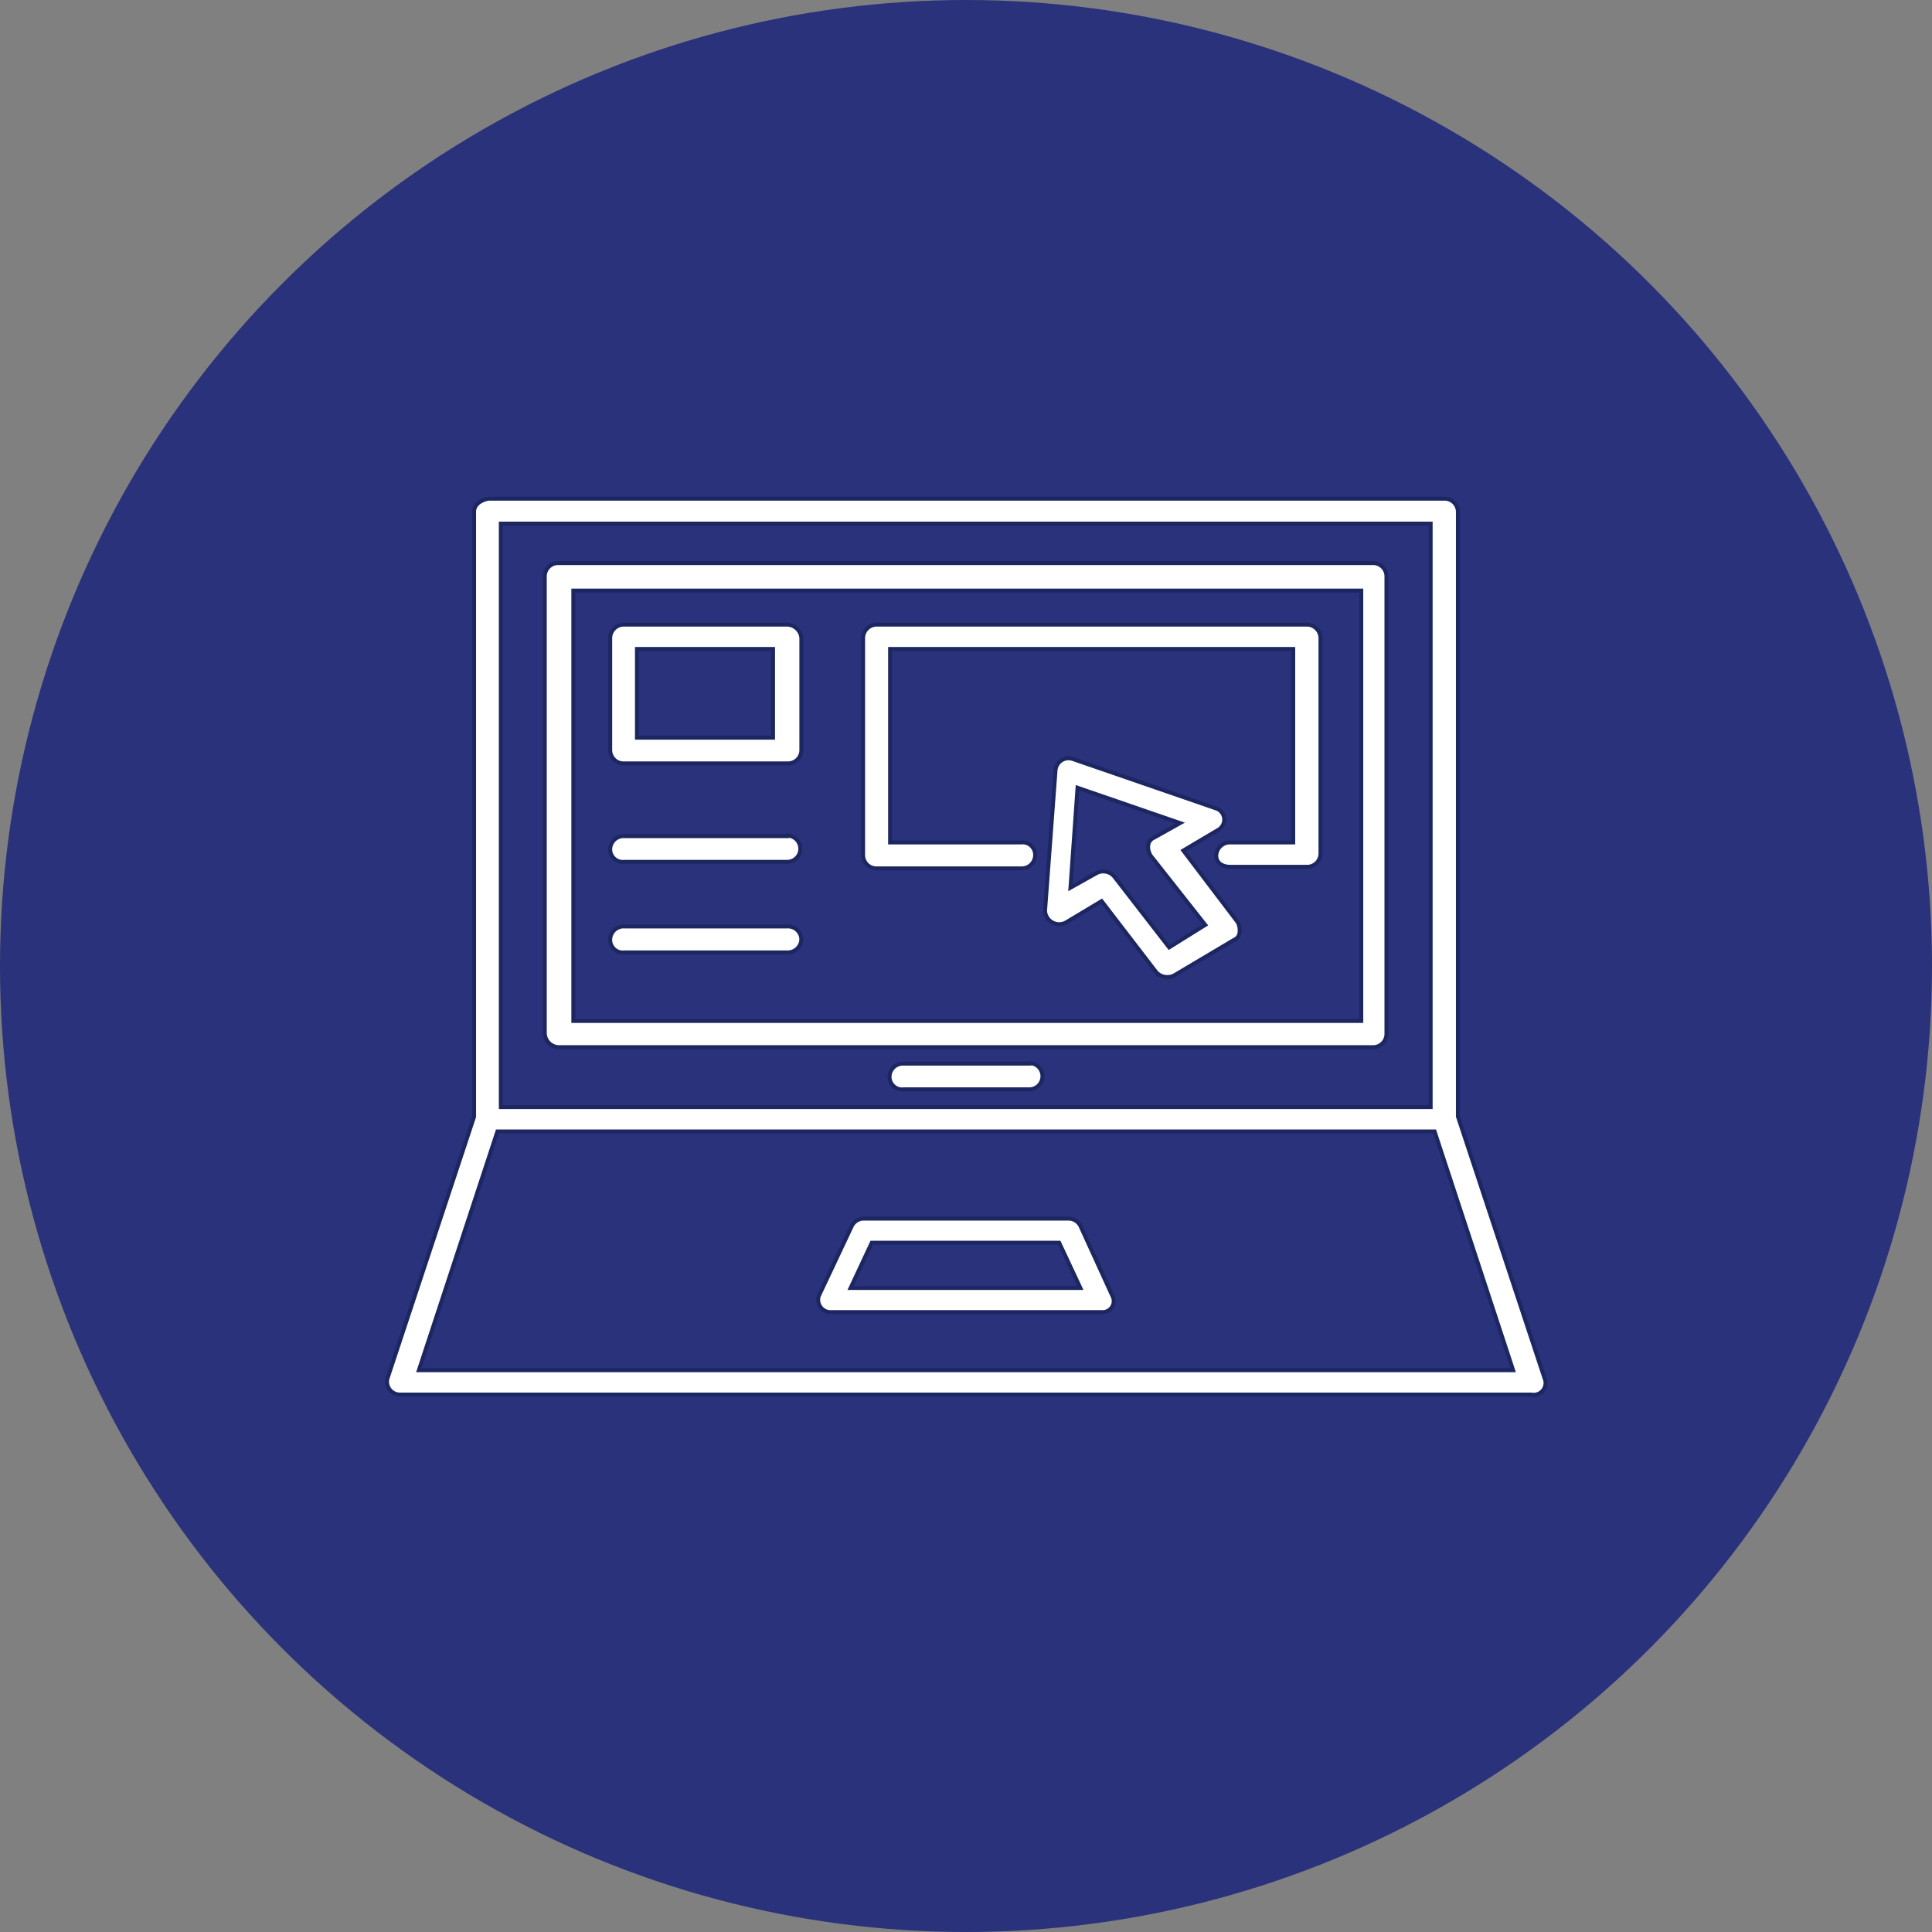
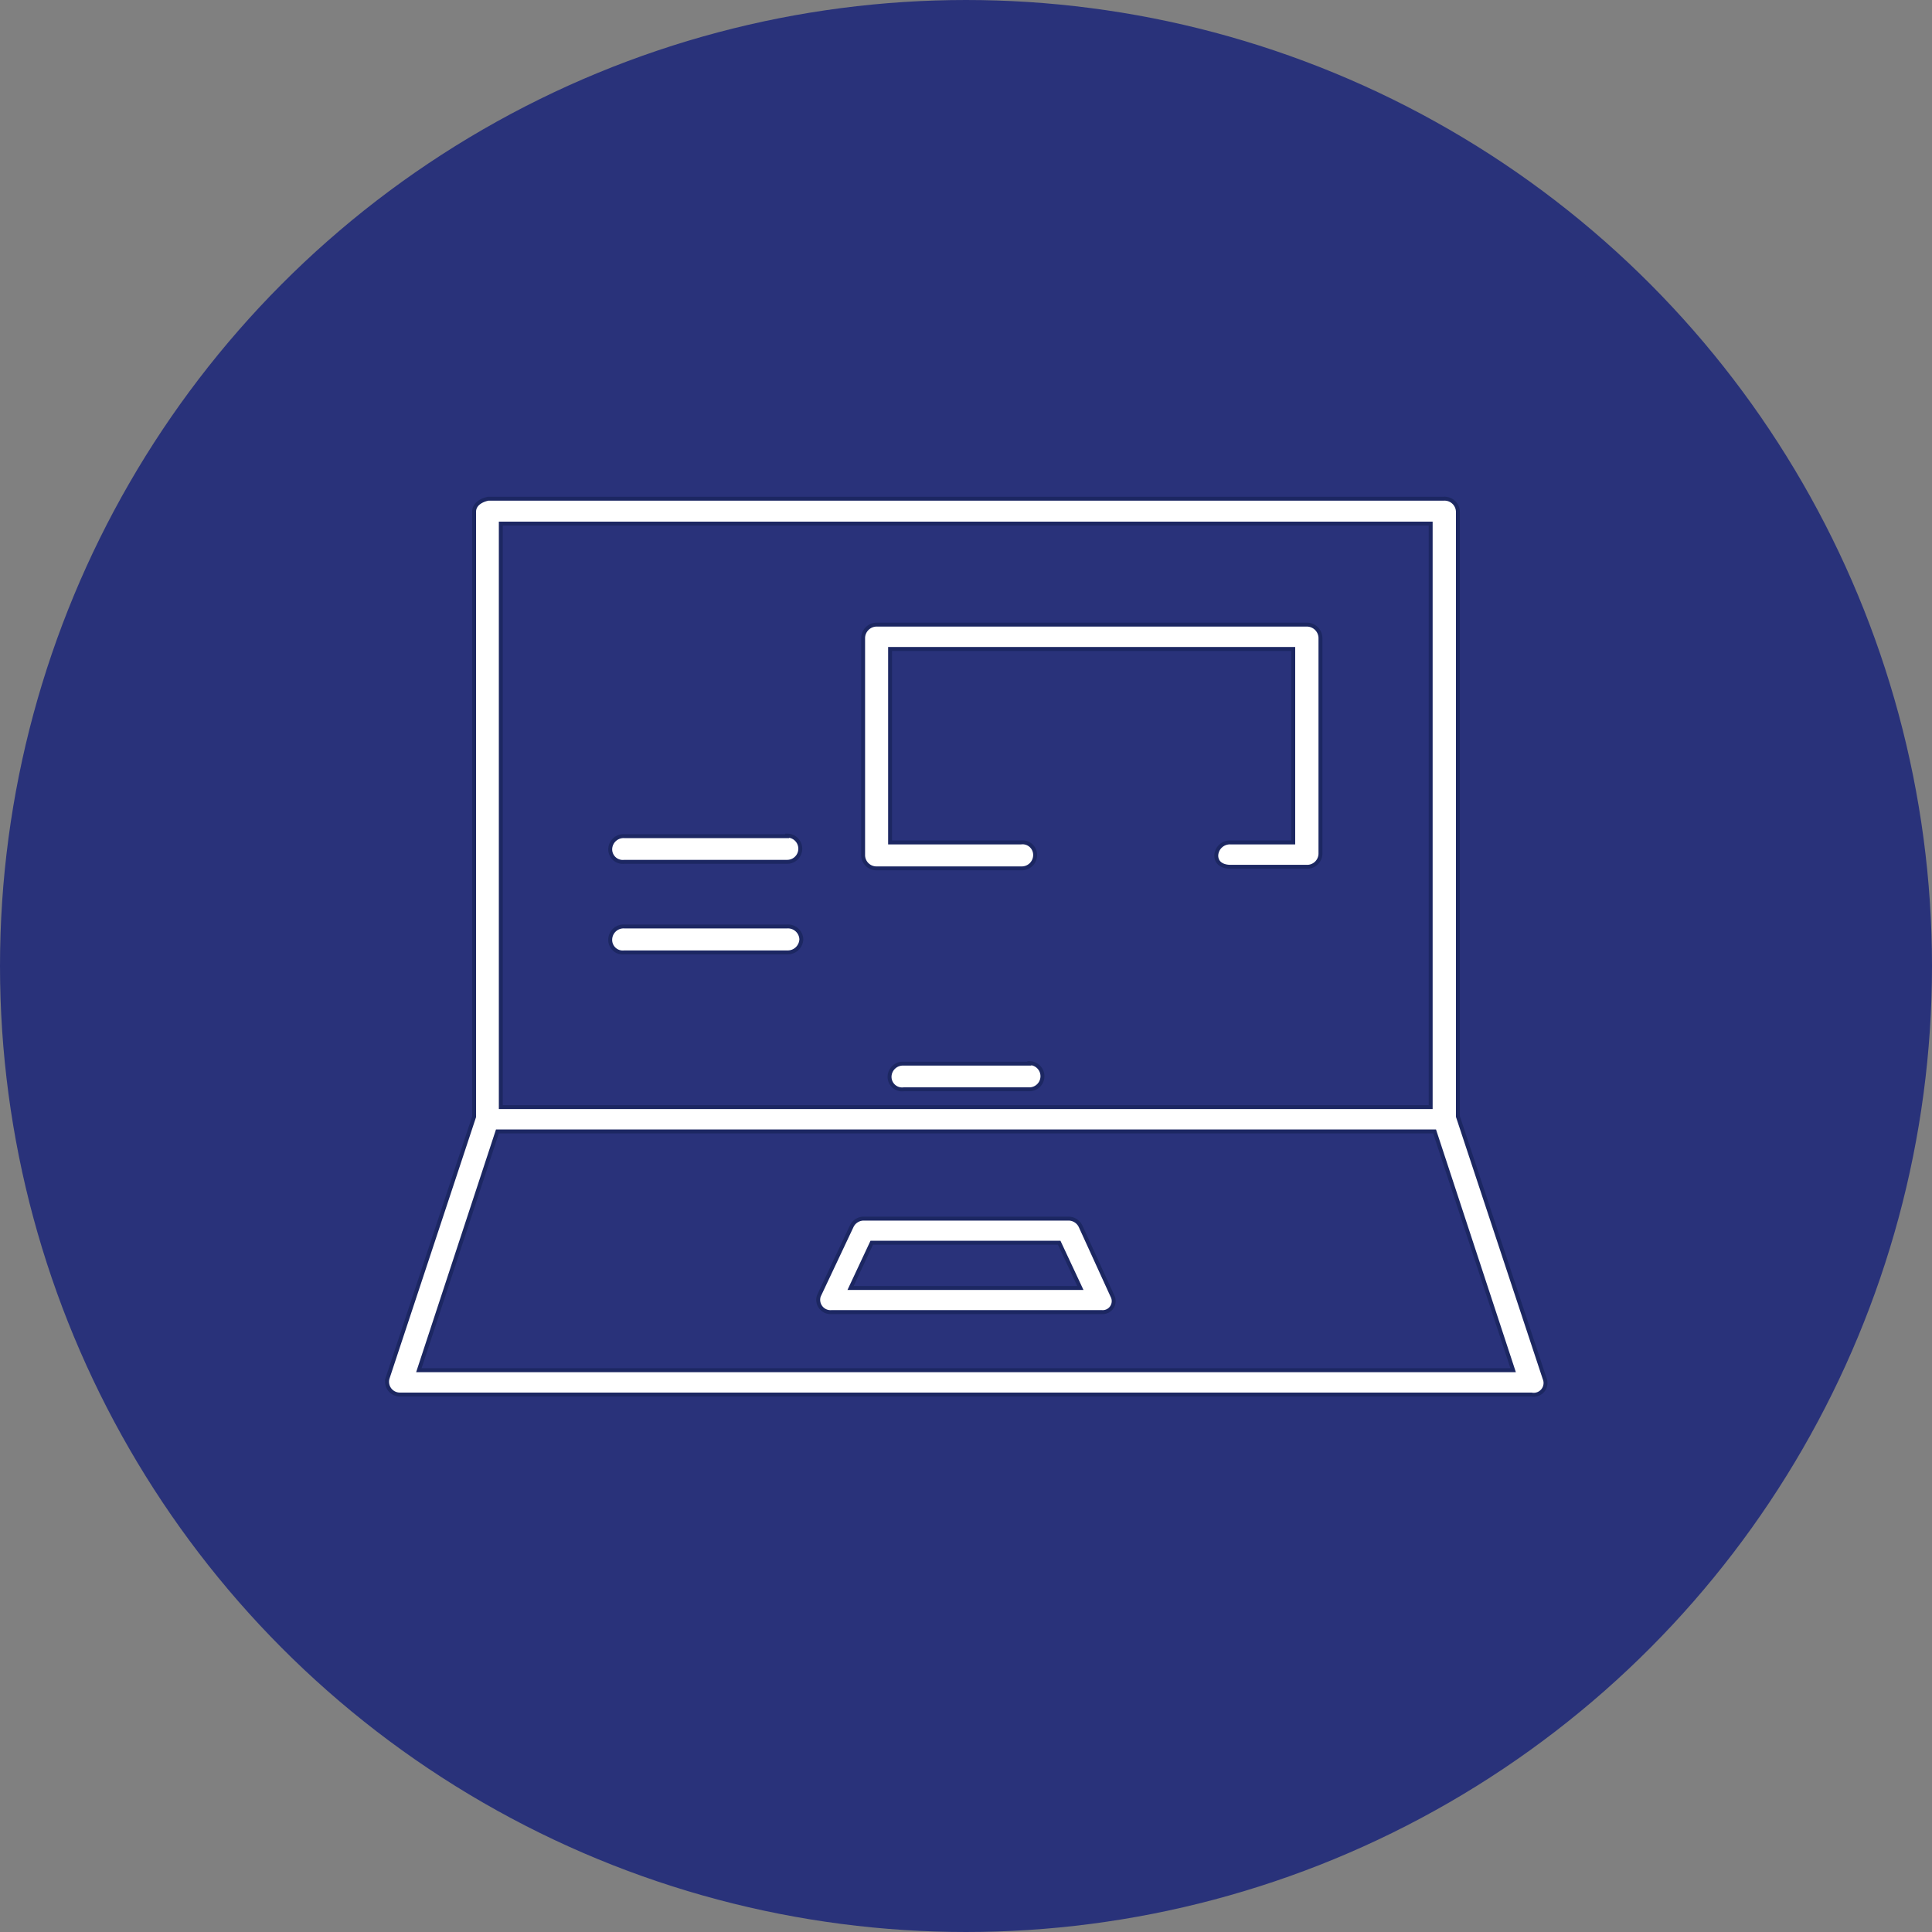
<svg xmlns="http://www.w3.org/2000/svg" viewBox="0 0 73.8 73.8">
  <rect x="0" y="0" width="73.8" height="73.8" fill="#808080" stroke="none" />
  <defs>
    <style>.cls-1{fill:#29327a;stroke:#29327a;stroke-width:1.5px;}.cls-1,.cls-2{stroke-miterlimit:10;}.cls-2{fill:#fff;stroke:#1c2762;stroke-width:0.15px;}</style>
  </defs>
  <g id="Calque_2" data-name="Calque 2">
    <g id="Calque_1-2" data-name="Calque 1">
      <circle class="cls-1" cx="36.9" cy="36.9" r="36.15" />
-       <path class="cls-2" d="M21.35,40H52.42a.51.51,0,0,0,.54-.49V22a.51.51,0,0,0-.54-.49H21.35a.51.51,0,0,0-.54.49V39.46A.55.55,0,0,0,21.35,40Zm.55-17.44H52V39H21.9Z" />
      <path class="cls-2" d="M59,52.65l-3.31-10V19.55a.51.51,0,0,0-.54-.5H18.65c-.33.07-.54.25-.54.5V42.66l-3.31,10a.49.49,0,0,0,.48.61H58.5A.45.45,0,0,0,59,52.65ZM54.65,20V42.29H19.13V20ZM16,52.34l3-9.12h35.8l3,9.12Z" />
      <path class="cls-2" d="M42.49,49.5l-1.21-2.65a.51.51,0,0,0-.47-.3H33a.51.51,0,0,0-.47.3L31.28,49.5a.47.47,0,0,0,.48.62H42.09A.42.42,0,0,0,42.49,49.5Zm-10-.3.81-1.73h7.16l.81,1.73Z" />
      <path class="cls-2" d="M39.32,40.63h-4.8a.51.51,0,0,0-.54.49.48.48,0,0,0,.54.49h4.8a.49.49,0,1,0,0-1Z" />
      <path class="cls-2" d="M49.92,23.86H33.51a.52.52,0,0,0-.54.5v8.32a.51.51,0,0,0,.54.49H39a.51.51,0,0,0,.54-.49.48.48,0,0,0-.54-.5H34V24.79h15.4v7.39H47a.52.52,0,0,0-.54.5c0,.31.27.43.54.43h2.9a.51.51,0,0,0,.54-.49V24.36A.52.52,0,0,0,49.92,23.86Z" />
-       <path class="cls-2" d="M30.07,23.86H23.85a.52.52,0,0,0-.54.5v4.31a.51.51,0,0,0,.54.49h6.22a.51.51,0,0,0,.54-.49V24.36A.56.56,0,0,0,30.07,23.86Zm-.54,4.32h-5.2V24.79h5.2Z" />
      <path class="cls-2" d="M30.07,31.94H23.85a.51.51,0,0,0-.54.49.48.48,0,0,0,.54.49h6.22a.49.49,0,1,0,0-1Z" />
      <path class="cls-2" d="M30.07,35.39H23.85a.51.51,0,0,0-.54.49.48.48,0,0,0,.54.5h6.22a.52.52,0,0,0,.54-.5A.51.51,0,0,0,30.07,35.39Z" />
-       <path class="cls-2" d="M45.2,32.49l1.35-.8a.45.45,0,0,0-.07-.8L41,29a.5.5,0,0,0-.68.43l-.4,5.36a.54.54,0,0,0,.81.44l1.35-.81,2.09,2.72a.58.58,0,0,0,.68.12l2.29-1.36a.33.33,0,0,0,.21-.3.68.68,0,0,0-.07-.37Zm-.54,3.7-2.1-2.71a.55.55,0,0,0-.67-.13l-1,.56.27-3.82,3.92,1.35-1,.56c-.27.12-.27.43-.13.68l2.09,2.65Z" />
    </g>
  </g>
</svg>